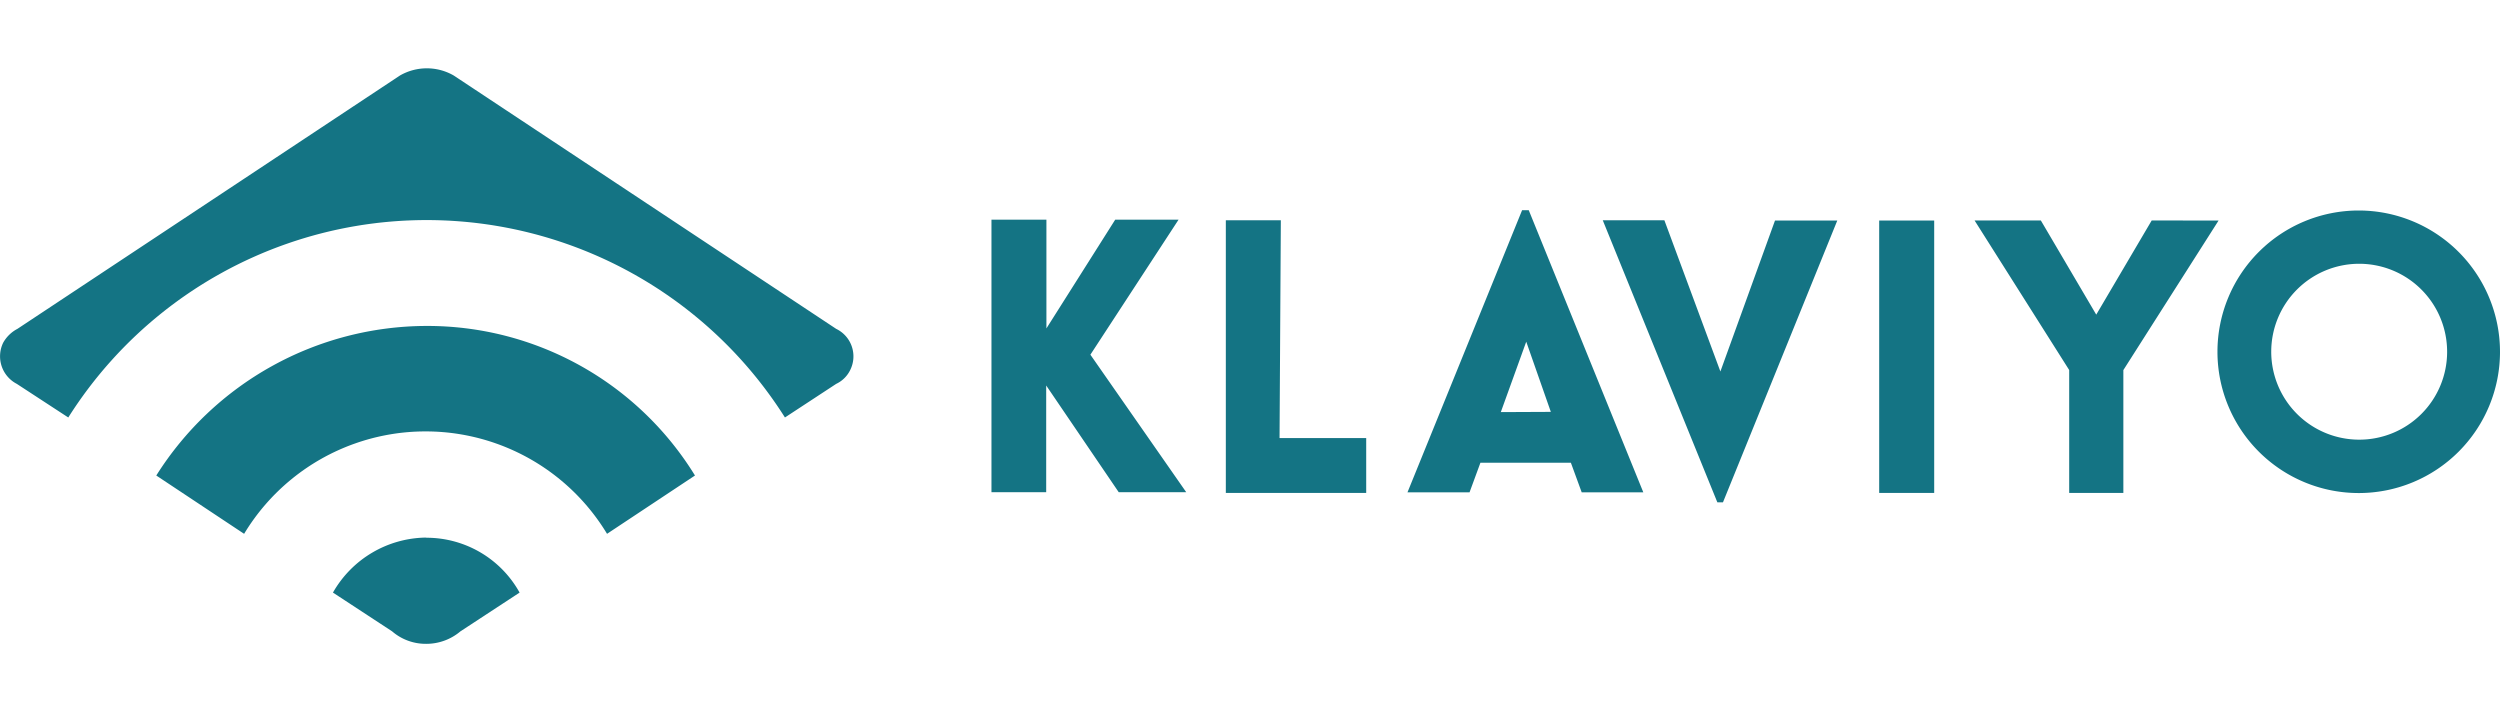
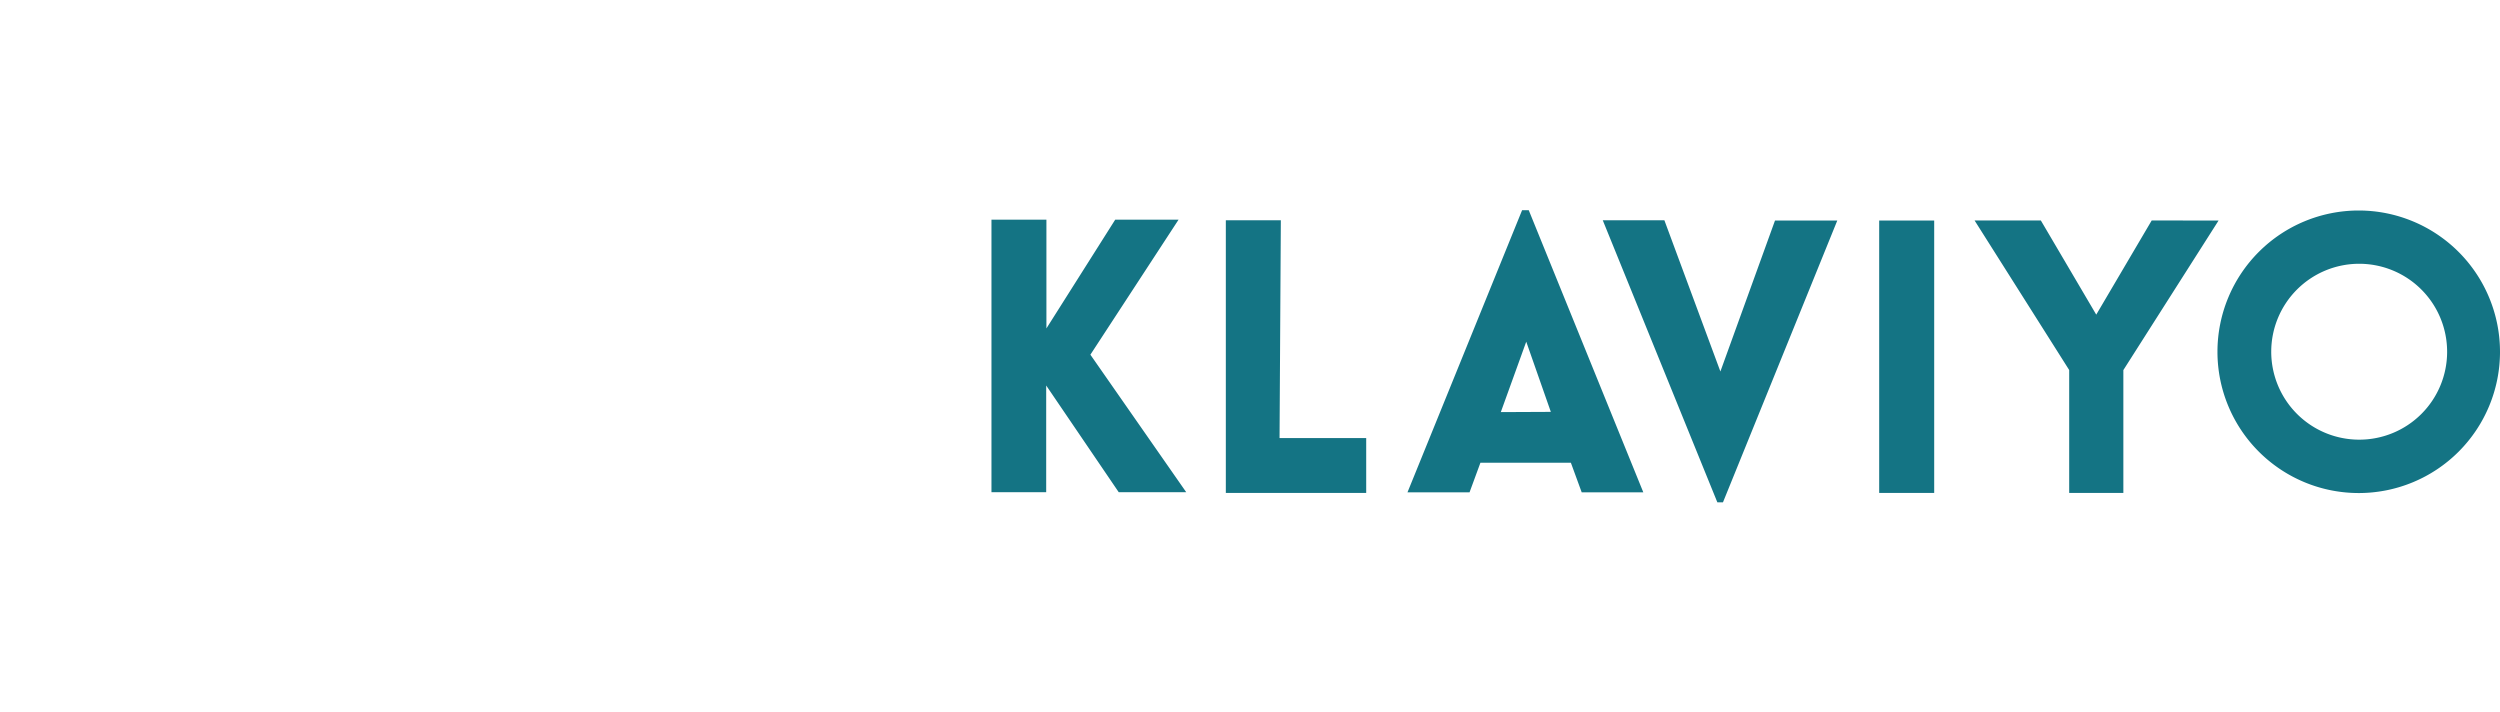
<svg xmlns="http://www.w3.org/2000/svg" id="Layer_1" data-name="Layer 1" viewBox="0 0 446.31 127.14">
  <defs>
    <style>.cls-1{fill:#147484;}</style>
  </defs>
-   <path class="cls-1" d="M3.11,58.71,71.4,13.48a9.62,9.62,0,0,1,9.6,0l68.28,45.23A5.45,5.45,0,0,1,151.81,66a5.27,5.27,0,0,1-2.53,2.53l-9.15,6a75.68,75.68,0,0,0-127.94,0L3,68.53A5.54,5.54,0,0,1,.58,61.16,6.21,6.21,0,0,1,3.11,58.71Zm73-.52a57.15,57.15,0,0,0-48.21,26.7L43.58,95.3a37.84,37.84,0,0,1,64.79,0l15.7-10.41A56.08,56.08,0,0,0,76.09,58.19Zm0,37.78a19.4,19.4,0,0,0-16.67,9.82L70,112.71a9.19,9.19,0,0,0,6.1,2.23,9.44,9.44,0,0,0,6.1-2.23l10.56-6.92A19,19,0,0,0,76.09,96Z" />
  <path class="cls-1" d="M194.66,63.32l17.11,24.55H199.72L186.77,68.82V87.87H177V39.22h9.81V58.63l12.28-19.41h11.31Zm34-24h-9.82V88H243.9V78.2H228.43l.23-38.83Zm44.26-1.79,20.45,50.36h-11l-1.93-5.28H264.29l-1.94,5.28H251.27l20.46-50.36Zm3.94,36L272.47,61l-4.54,12.57Zm30.27-7.21-10-27h-11l20.46,50.36h1L328,39.37H316.88ZM335.48,88h9.82V39.37h-9.82Zm48.65-48.64-9.9,16.81-9.89-16.81H352.51l16.89,26.7V88h9.67V66.07l17-26.7ZM446.31,62.8A25.22,25.22,0,1,1,421.1,37.58h0A25.24,25.24,0,0,1,446.31,62.8Zm-9.44,0a15.7,15.7,0,1,0-15.7,15.69h0a15.68,15.68,0,0,0,15.7-15.62V62.8Z" />
</svg>